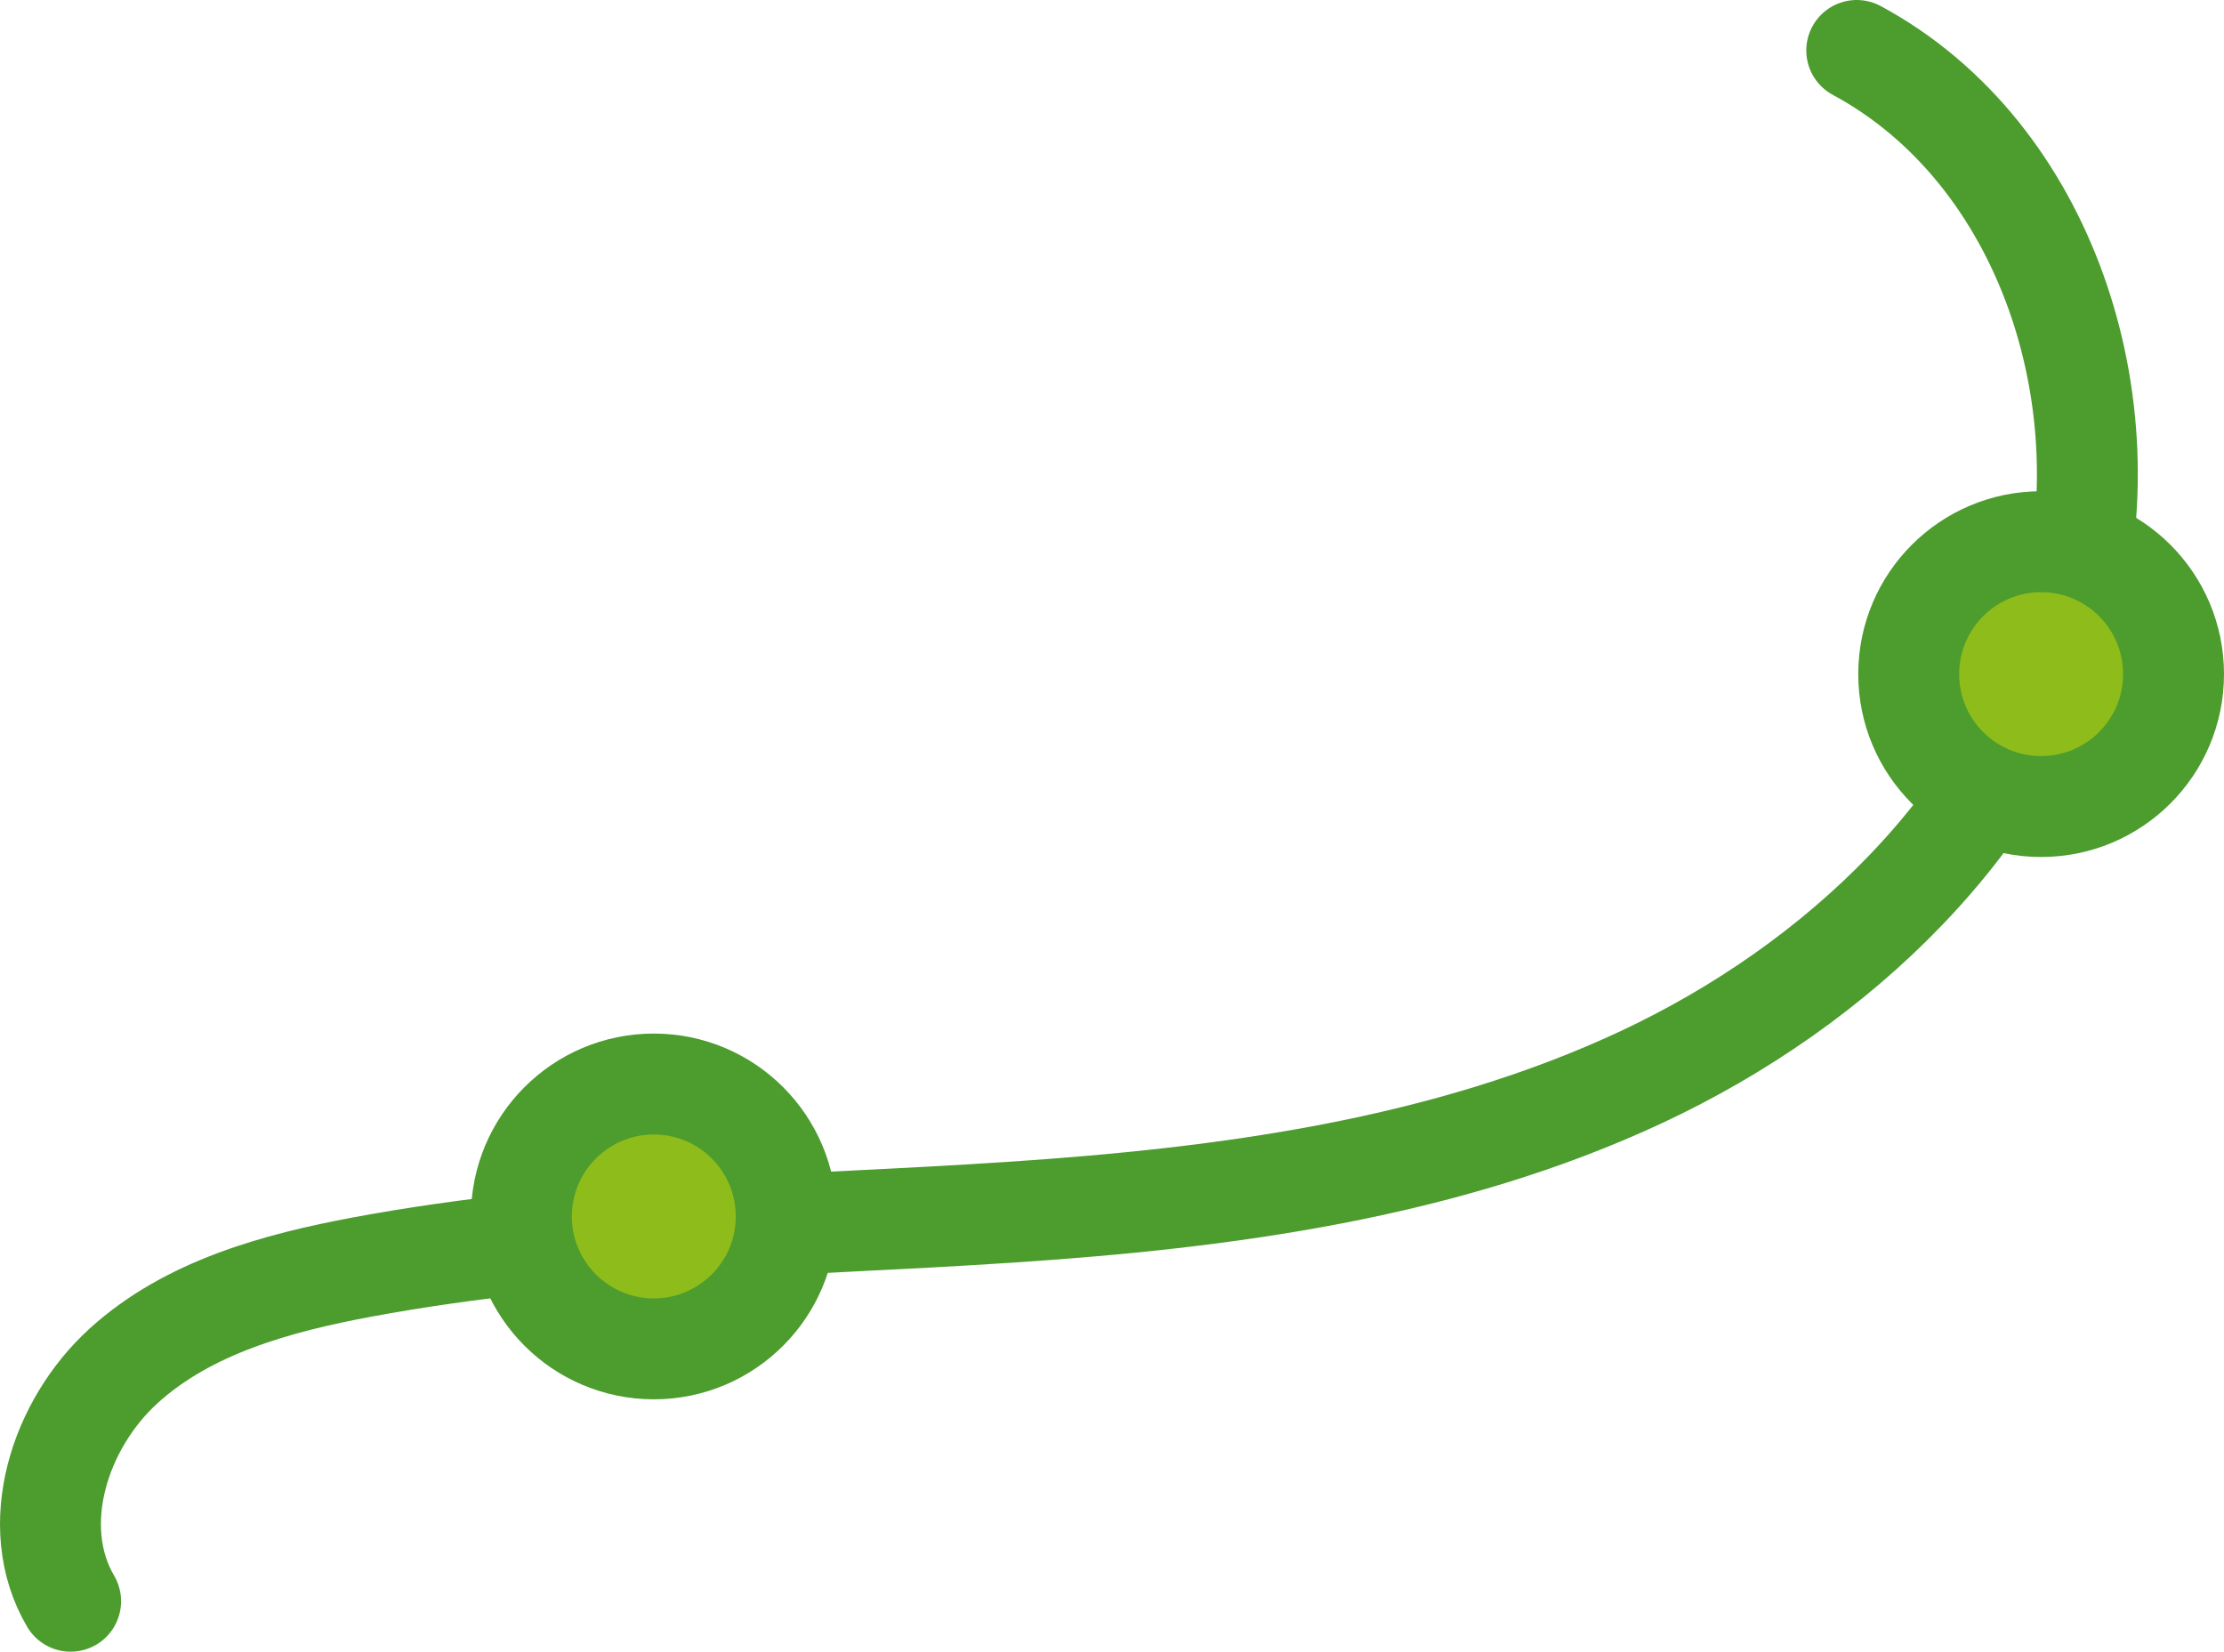
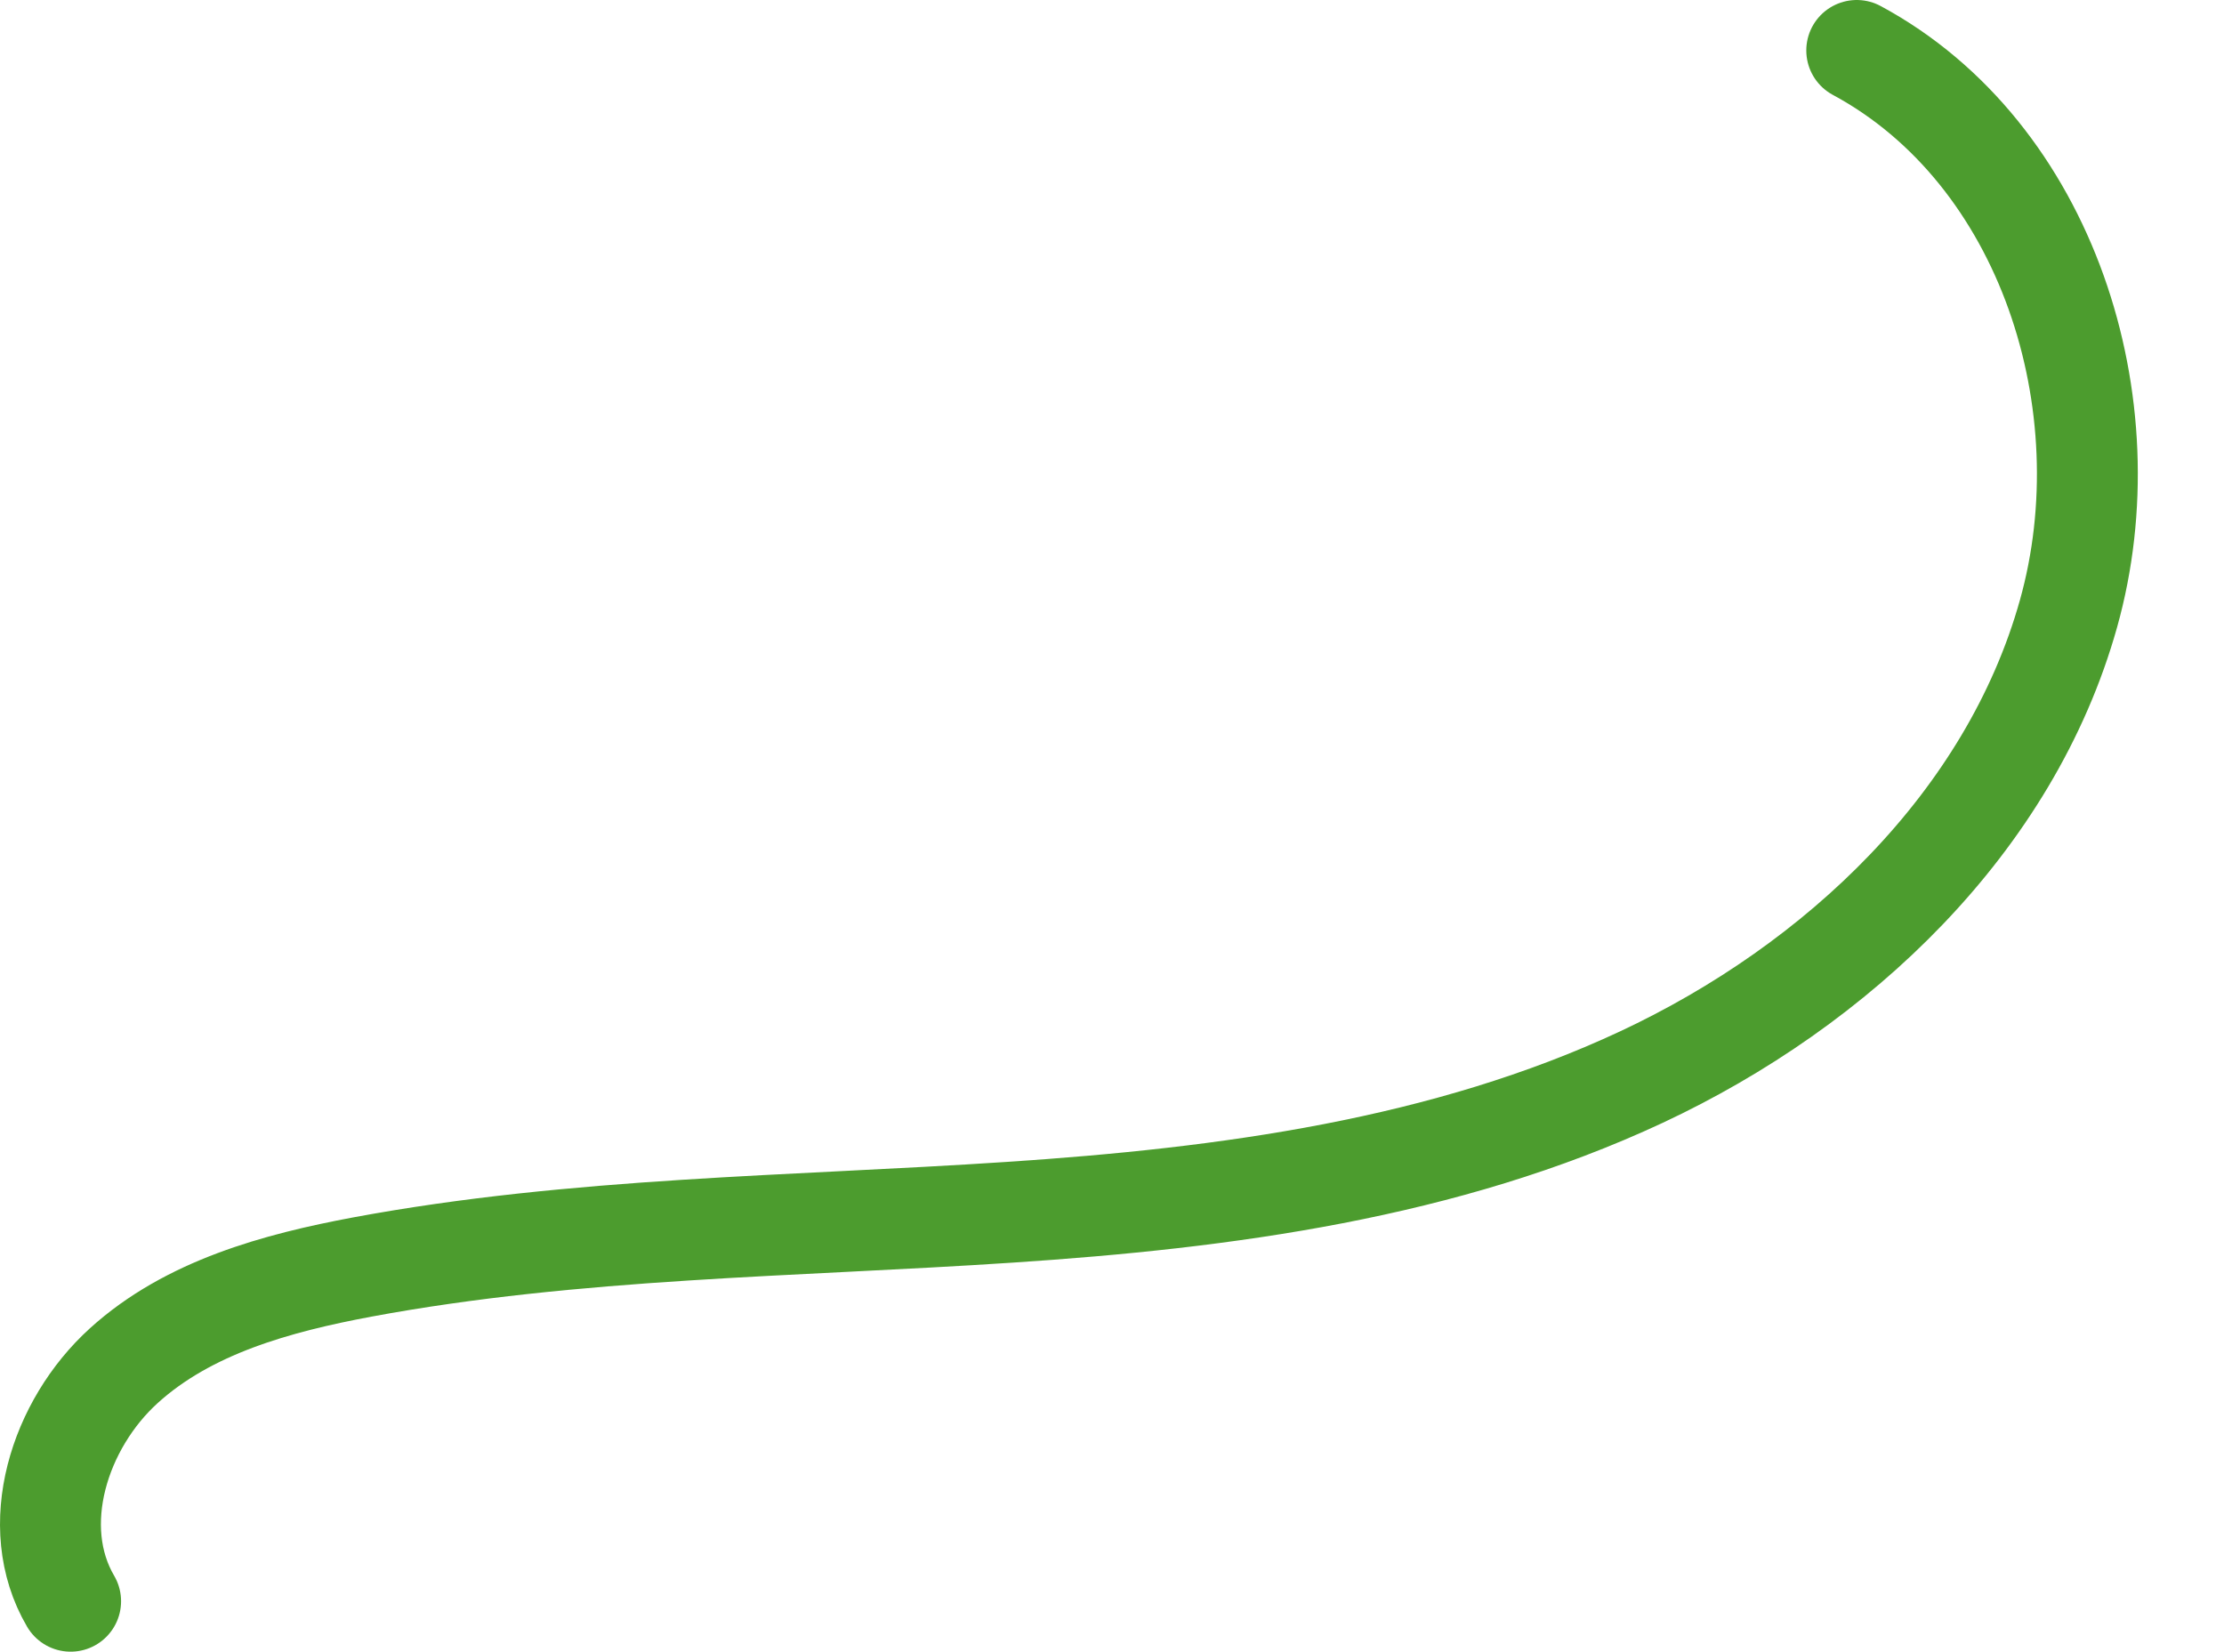
<svg xmlns="http://www.w3.org/2000/svg" id="Ebene_2" data-name="Ebene 2" viewBox="0 0 176.34 130.96">
  <defs>
    <style>      .cls-1 {        fill: none;      }      .cls-1, .cls-2 {        stroke: #4c9c2e;        stroke-linecap: round;        stroke-linejoin: round;        stroke-width: 8px;      }      .cls-2 {        fill: #8dbc1b;      }    </style>
  </defs>
  <g id="Startseite">
    <g>
      <path class="cls-1" d="M5.6,126.96c-3.49-5.96-.9-14.04,4.22-18.68s12.12-6.55,18.91-7.82c16.89-3.14,34.18-3.2,51.32-4.34,17.14-1.13,34.54-3.45,50.1-10.72,15.56-7.28,29.22-20.19,33.86-36.74s-1.66-36.51-16.79-44.66" />
-       <circle class="cls-2" cx="161.84" cy="53.45" r="10.5" />
-       <circle class="cls-2" cx="51.84" cy="96.45" r="10.5" />
    </g>
  </g>
</svg>